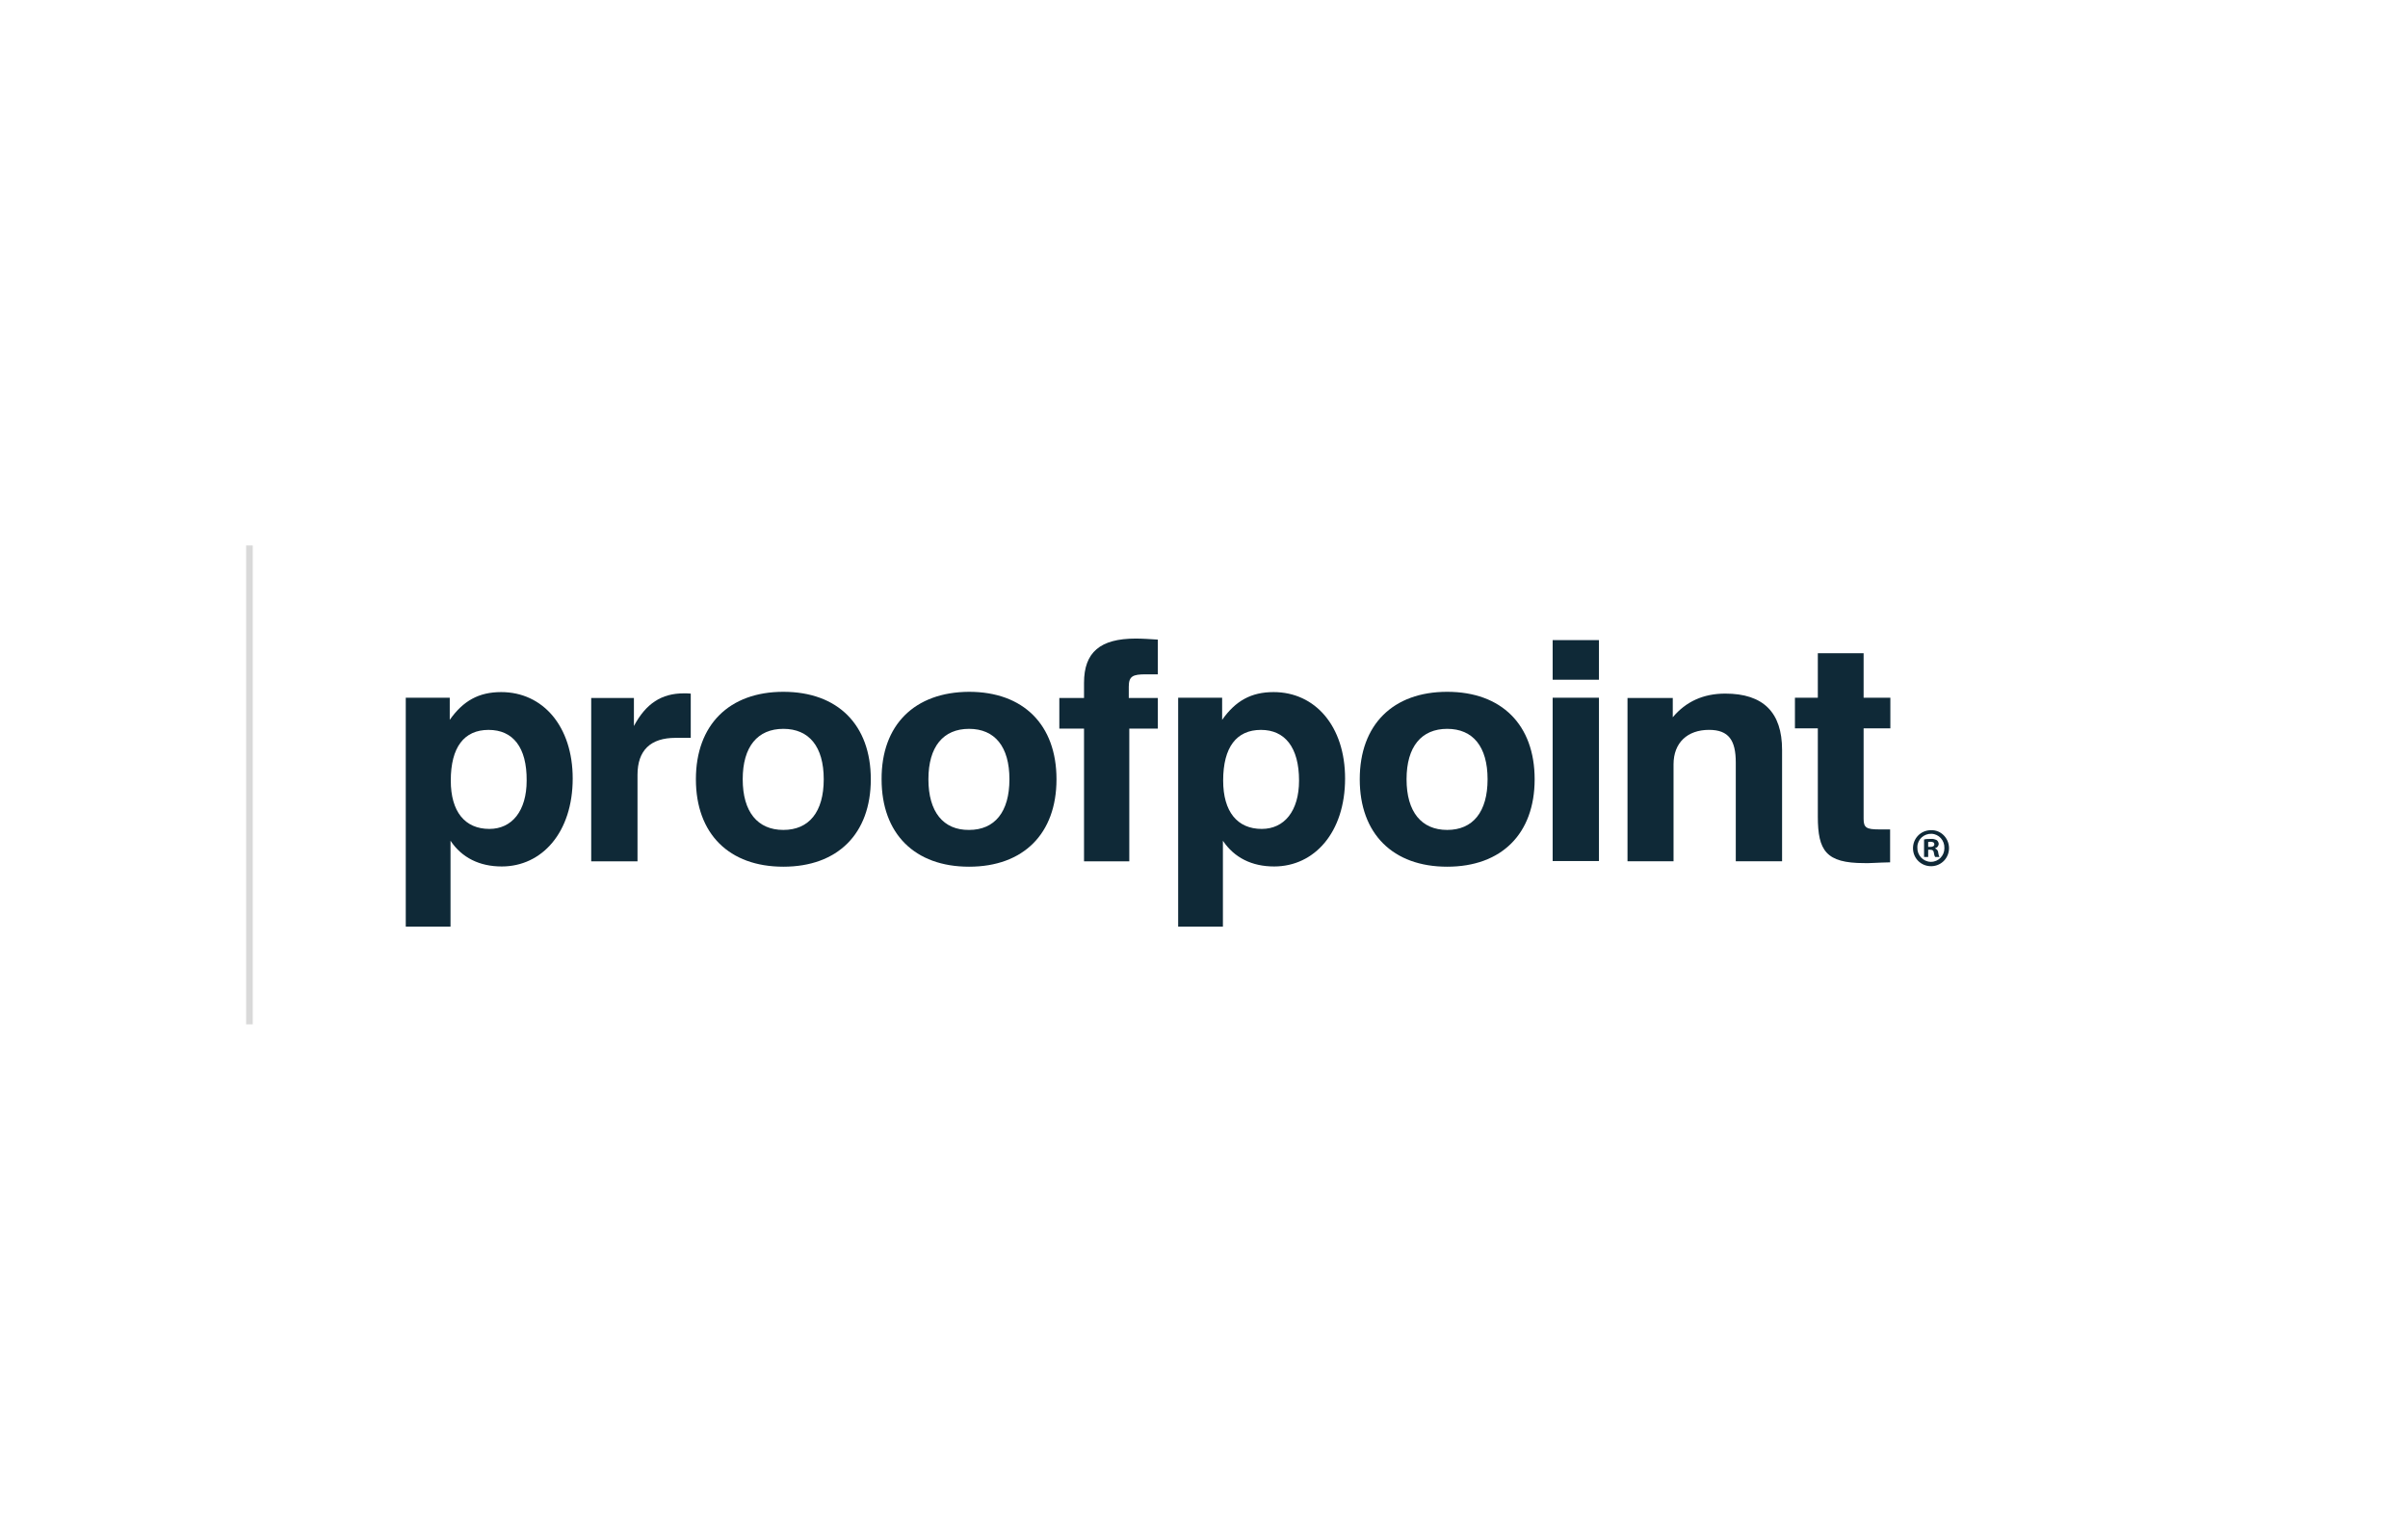
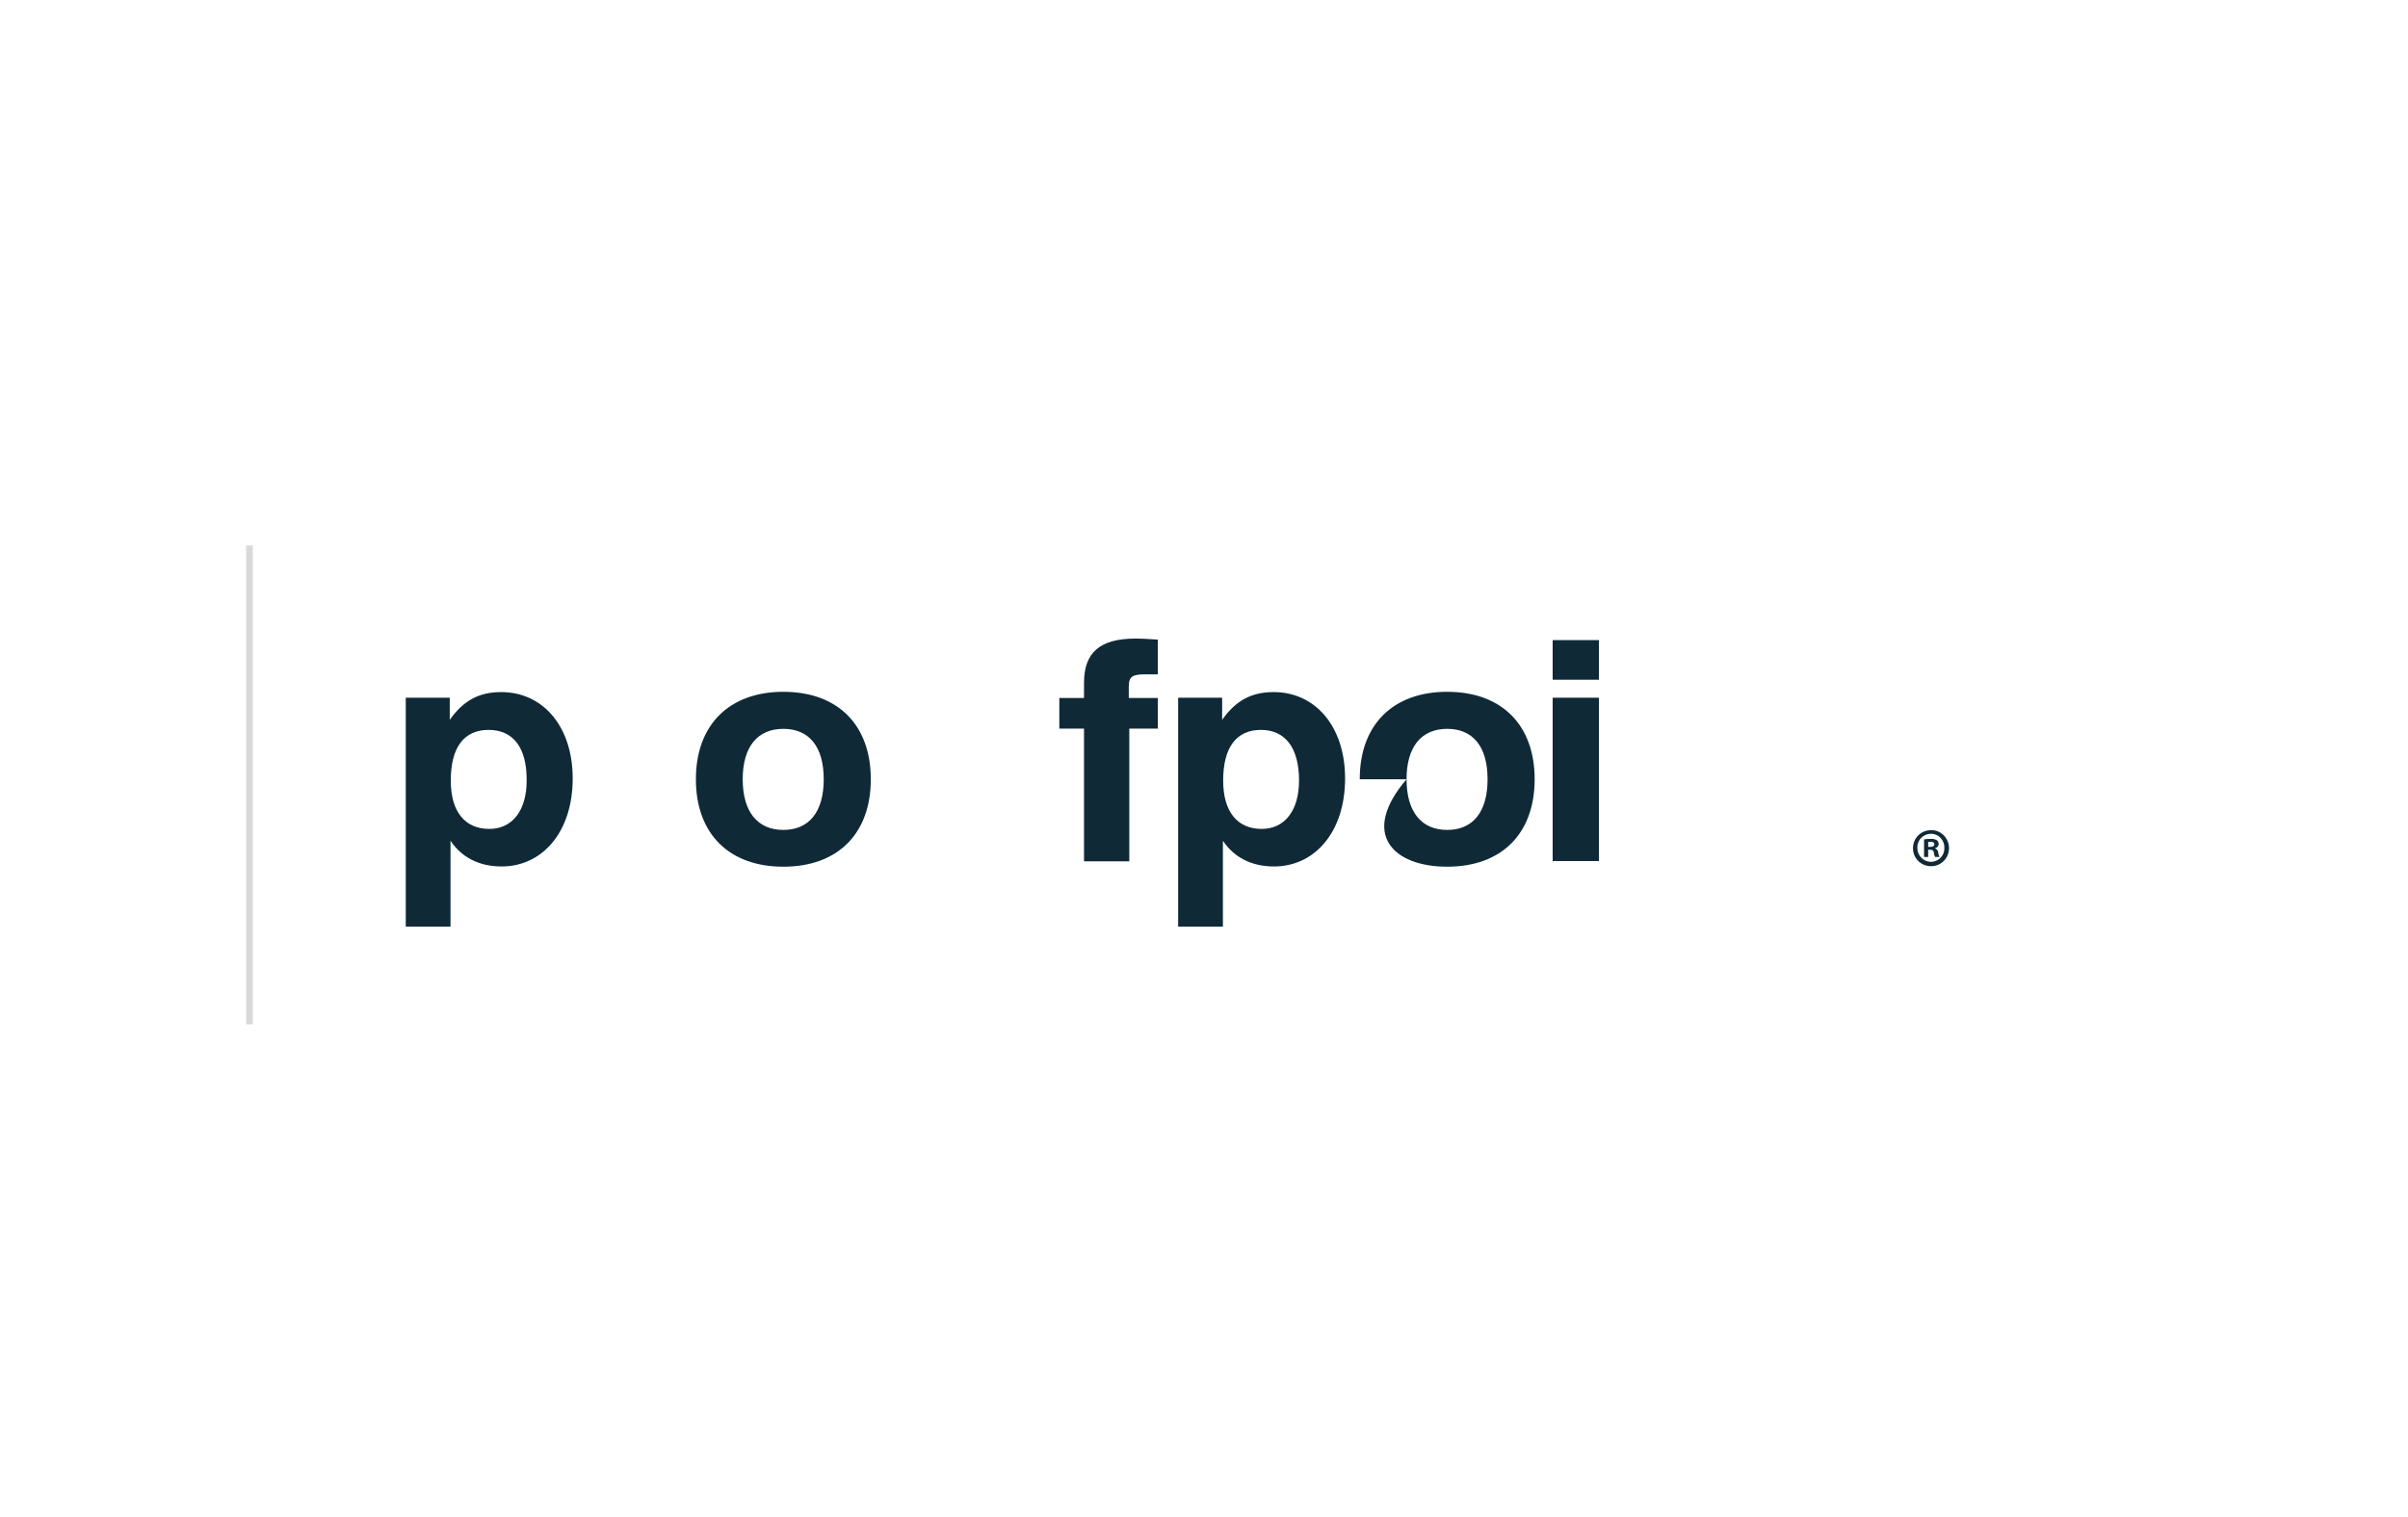
<svg xmlns="http://www.w3.org/2000/svg" width="362" height="228" viewBox="0 0 362 228" fill="none">
  <rect width="362" height="228" fill="white" />
  <line x1="37.5" y1="82" x2="37.5" y2="154" stroke="#D9D9D9" />
-   <path d="M284.144 129.639V124.69H282.442C280.586 124.69 280.161 124.419 280.161 123.104V109.494H284.182V104.892H280.161V98.203H273.278V104.892H269.837V109.494H273.278V122.756C273.278 127.899 274.516 129.755 280.238 129.755C280.934 129.794 282.249 129.678 284.144 129.639Z" fill="#0F2937" />
-   <path d="M244.627 129.484H251.587V114.907C251.587 111.659 253.675 109.725 256.923 109.725C259.9 109.725 260.944 111.311 260.944 114.636V129.484H267.904V112.741C267.904 107.096 265.082 104.273 259.359 104.273C256.072 104.273 253.443 105.472 251.471 107.831V104.931H244.666V129.484H244.627Z" fill="#0F2937" />
  <path d="M240.374 96.232H233.414V102.187H240.374V96.232Z" fill="#0F2937" />
  <path d="M240.374 104.893H233.414V129.446H240.374V104.893Z" fill="#0F2937" />
-   <path d="M211.451 117.151C211.451 112.24 213.694 109.572 217.561 109.572C221.427 109.572 223.631 112.24 223.631 117.151C223.631 122.061 221.427 124.768 217.561 124.768C213.694 124.768 211.451 122.061 211.451 117.151ZM204.414 117.151C204.414 125.348 209.402 130.297 217.561 130.297C225.719 130.297 230.707 125.348 230.707 117.151C230.707 108.953 225.719 104.004 217.561 104.004C209.402 104.004 204.414 108.953 204.414 117.151Z" fill="#0F2937" />
+   <path d="M211.451 117.151C211.451 112.24 213.694 109.572 217.561 109.572C221.427 109.572 223.631 112.24 223.631 117.151C223.631 122.061 221.427 124.768 217.561 124.768C213.694 124.768 211.451 122.061 211.451 117.151ZC204.414 125.348 209.402 130.297 217.561 130.297C225.719 130.297 230.707 125.348 230.707 117.151C230.707 108.953 225.719 104.004 217.561 104.004C209.402 104.004 204.414 108.953 204.414 117.151Z" fill="#0F2937" />
  <path d="M195.288 117.346C195.288 121.909 193.084 124.616 189.681 124.616C186.008 124.616 183.881 122.025 183.881 117.346C183.881 112.32 185.892 109.729 189.565 109.729C193.161 109.729 195.288 112.358 195.288 117.346ZM177.076 139.309H183.843V126.394C185.544 128.946 188.212 130.261 191.537 130.261C197.608 130.261 202.209 125.118 202.209 117.037C202.209 109.188 197.724 104.045 191.46 104.045C188.096 104.045 185.737 105.36 183.727 108.221V104.896H177.115V139.309H177.076Z" fill="#0F2937" />
  <path d="M162.964 129.485H169.769V109.533H174.061V104.932H169.692V103.231C169.692 101.645 170.31 101.375 172.244 101.375H174.061V96.155C172.824 96.077 171.78 96 170.736 96C165.4 96 162.964 98.049 162.964 102.651V104.932H159.252V109.533H162.964V129.485Z" fill="#0F2937" />
-   <path d="M139.57 117.151C139.57 112.24 141.812 109.572 145.679 109.572C149.546 109.572 151.75 112.24 151.75 117.151C151.75 122.061 149.546 124.768 145.679 124.768C141.812 124.806 139.57 122.061 139.57 117.151ZM132.532 117.151C132.532 125.348 137.52 130.297 145.679 130.297C153.838 130.297 158.825 125.348 158.825 117.151C158.825 108.953 153.838 104.004 145.679 104.004C137.482 104.043 132.494 108.992 132.532 117.151Z" fill="#0F2937" />
  <path d="M111.654 117.151C111.654 112.24 113.896 109.572 117.763 109.572C121.63 109.572 123.834 112.24 123.834 117.151C123.834 122.061 121.63 124.768 117.763 124.768C113.896 124.768 111.654 122.061 111.654 117.151ZM104.616 117.151C104.616 125.348 109.604 130.297 117.763 130.297C125.922 130.297 130.91 125.348 130.91 117.151C130.91 108.953 125.922 104.004 117.763 104.004C109.604 104.004 104.616 108.992 104.616 117.151Z" fill="#0F2937" />
-   <path d="M88.878 129.486H95.838V116.494C95.838 112.782 97.81 110.926 101.561 110.926H103.842V104.275C103.494 104.236 103.146 104.236 102.798 104.236C99.473 104.236 97.114 105.744 95.297 109.147V104.932H88.878V129.486Z" fill="#0F2937" />
  <path d="M79.173 117.346C79.173 121.909 76.969 124.616 73.567 124.616C69.893 124.616 67.767 122.025 67.767 117.346C67.767 112.32 69.777 109.729 73.451 109.729C77.124 109.729 79.212 112.358 79.173 117.346ZM61 139.309H67.728V126.394C69.429 128.946 72.097 130.261 75.423 130.261C81.493 130.261 86.095 125.118 86.095 117.037C86.095 109.188 81.609 104.045 75.345 104.045C71.981 104.045 69.623 105.36 67.612 108.221V104.896H61V139.309Z" fill="#0F2937" />
  <path d="M292.999 127.437C293.038 128.945 291.878 130.182 290.37 130.221C288.862 130.26 287.624 129.1 287.586 127.592C287.547 126.084 288.707 124.846 290.215 124.808C290.254 124.808 290.292 124.808 290.331 124.808C291.762 124.769 292.96 125.968 292.999 127.437ZM288.243 127.437C288.204 128.558 289.094 129.525 290.215 129.564C290.254 129.564 290.254 129.564 290.292 129.564C291.414 129.564 292.303 128.636 292.303 127.553C292.303 127.514 292.303 127.514 292.303 127.476C292.342 126.354 291.491 125.388 290.37 125.349C289.248 125.31 288.282 126.161 288.243 127.282C288.243 127.321 288.243 127.398 288.243 127.437ZM289.867 128.829H289.248V126.2C289.596 126.122 289.906 126.122 290.254 126.122C290.563 126.084 290.872 126.161 291.182 126.316C291.336 126.47 291.452 126.664 291.452 126.896C291.414 127.205 291.22 127.437 290.911 127.514V127.553C291.182 127.669 291.375 127.901 291.375 128.172C291.414 128.404 291.452 128.636 291.568 128.829H290.911C290.795 128.636 290.756 128.404 290.718 128.172C290.679 127.862 290.524 127.746 290.176 127.746H289.867V128.829ZM289.867 127.321H290.176C290.524 127.321 290.795 127.205 290.795 126.934C290.795 126.664 290.602 126.548 290.215 126.548C290.099 126.548 289.983 126.548 289.867 126.586V127.321Z" fill="#0F2937" />
</svg>